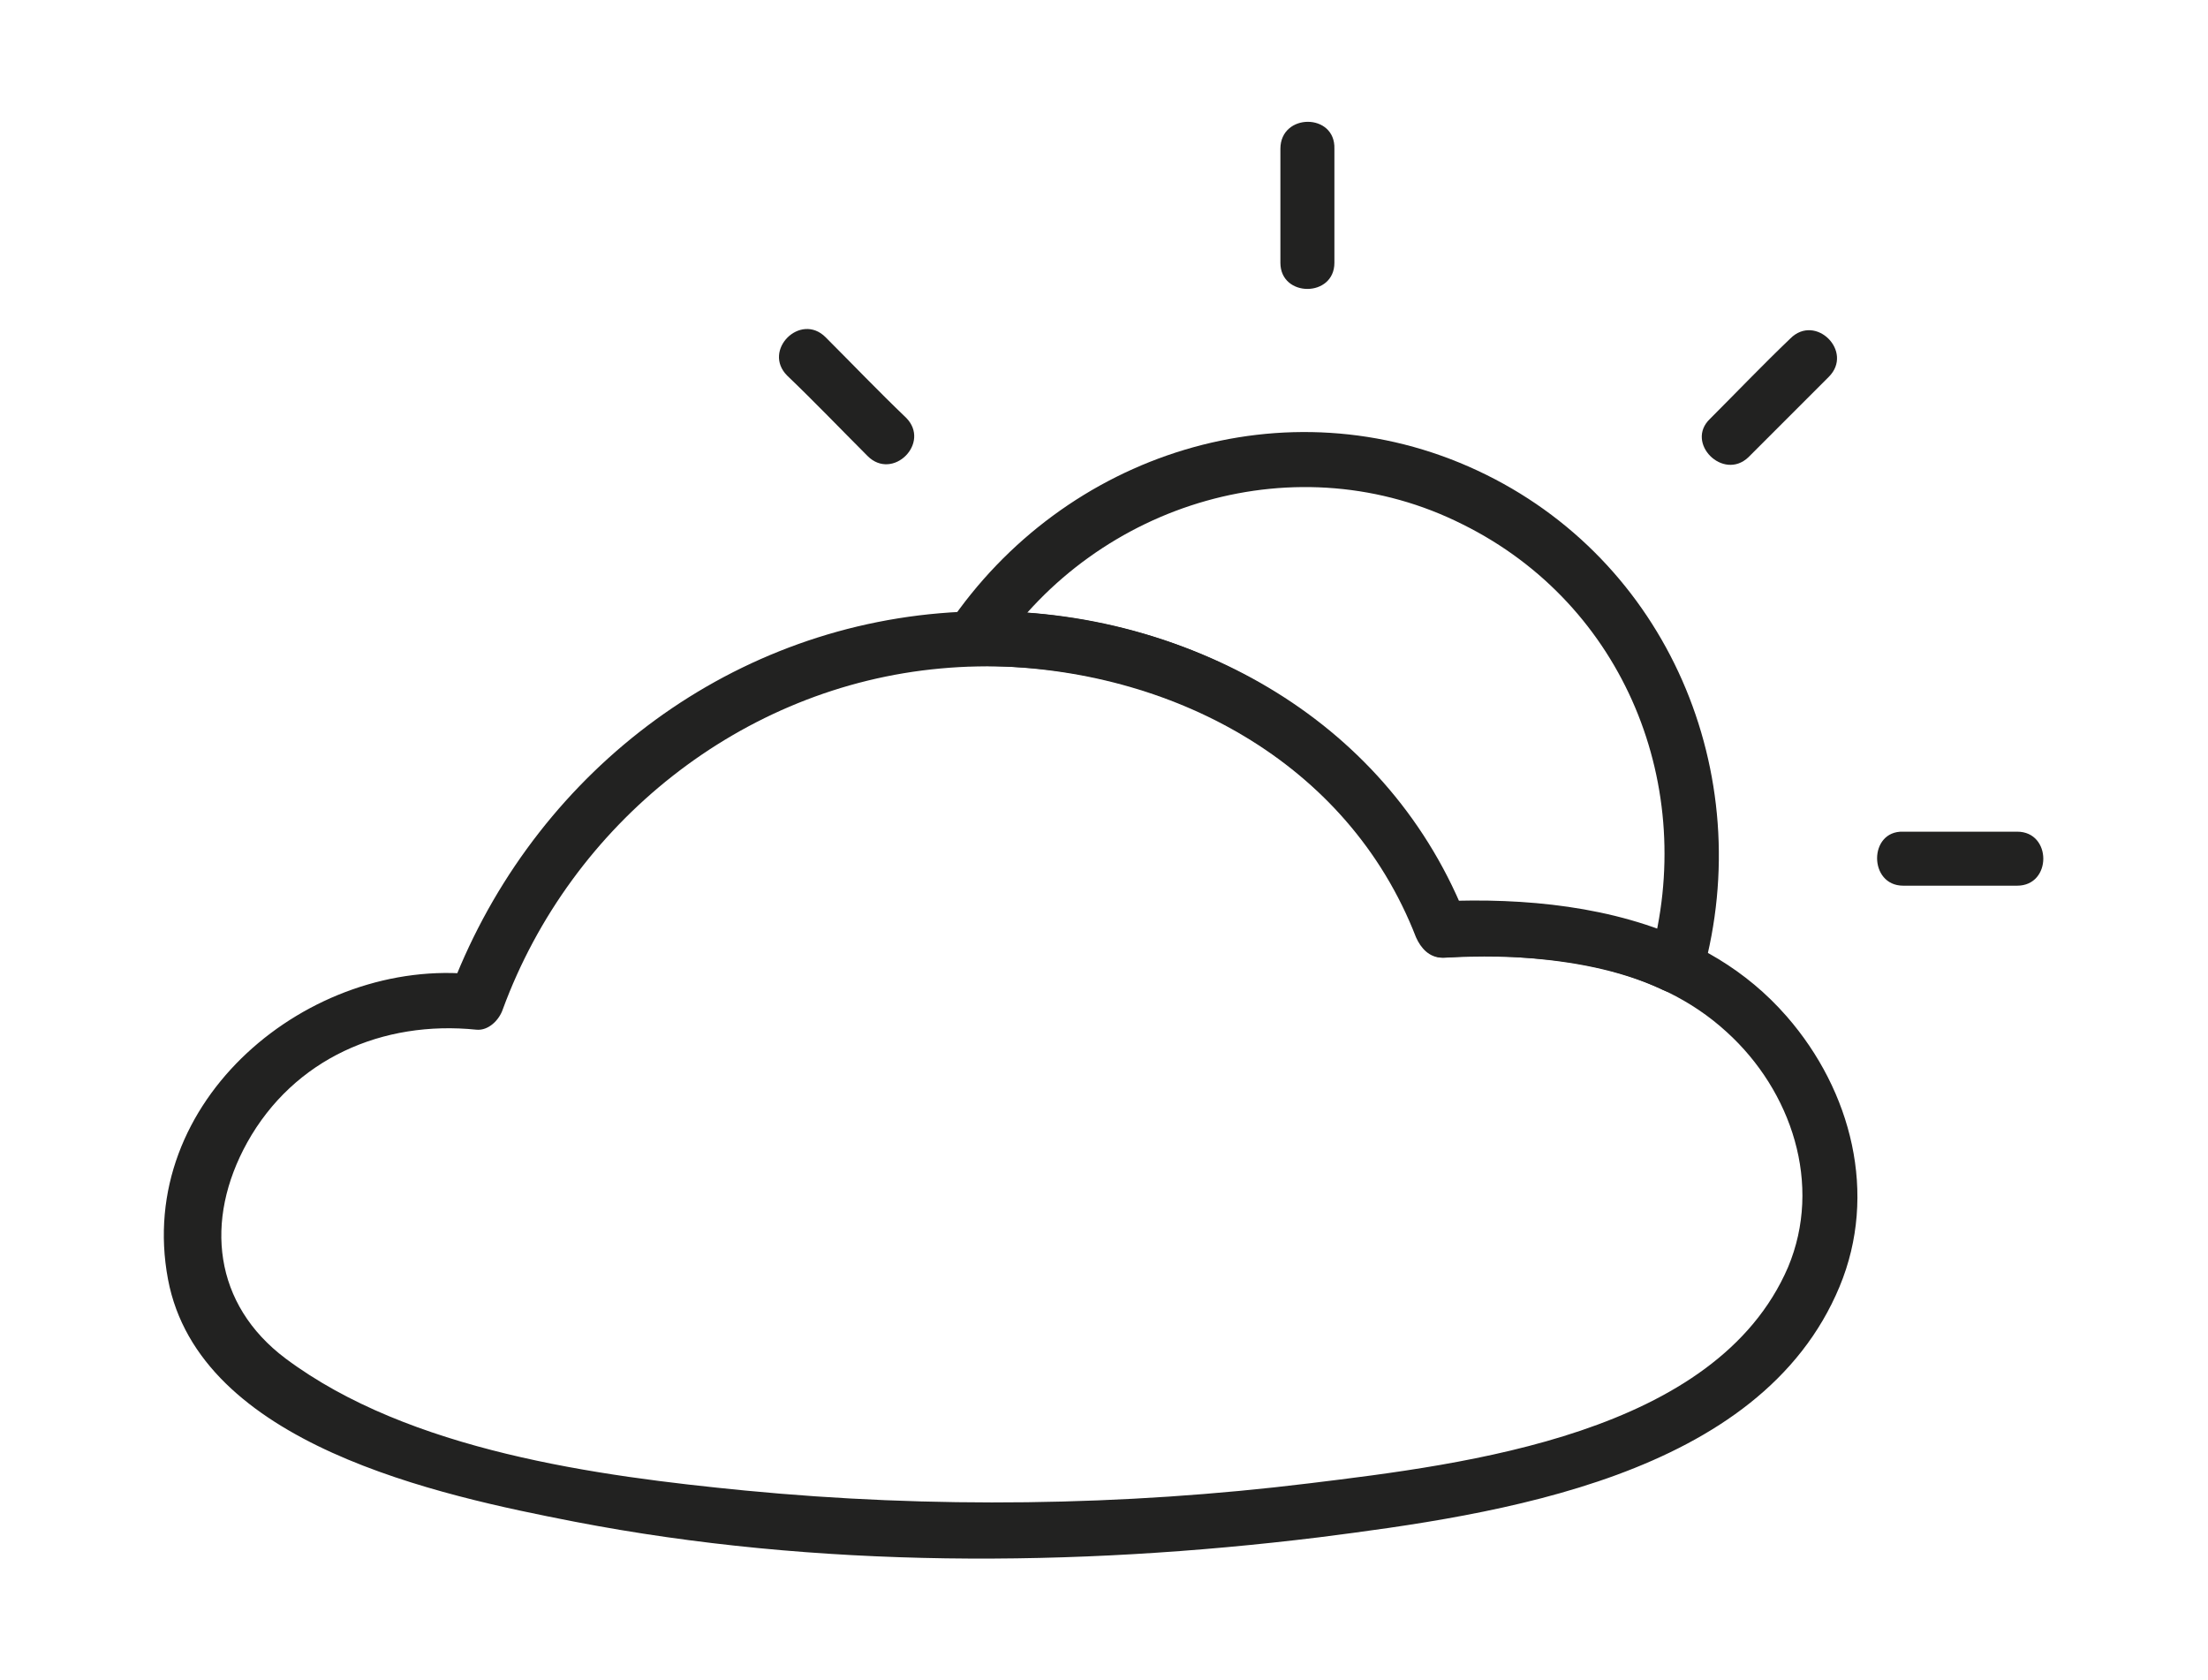
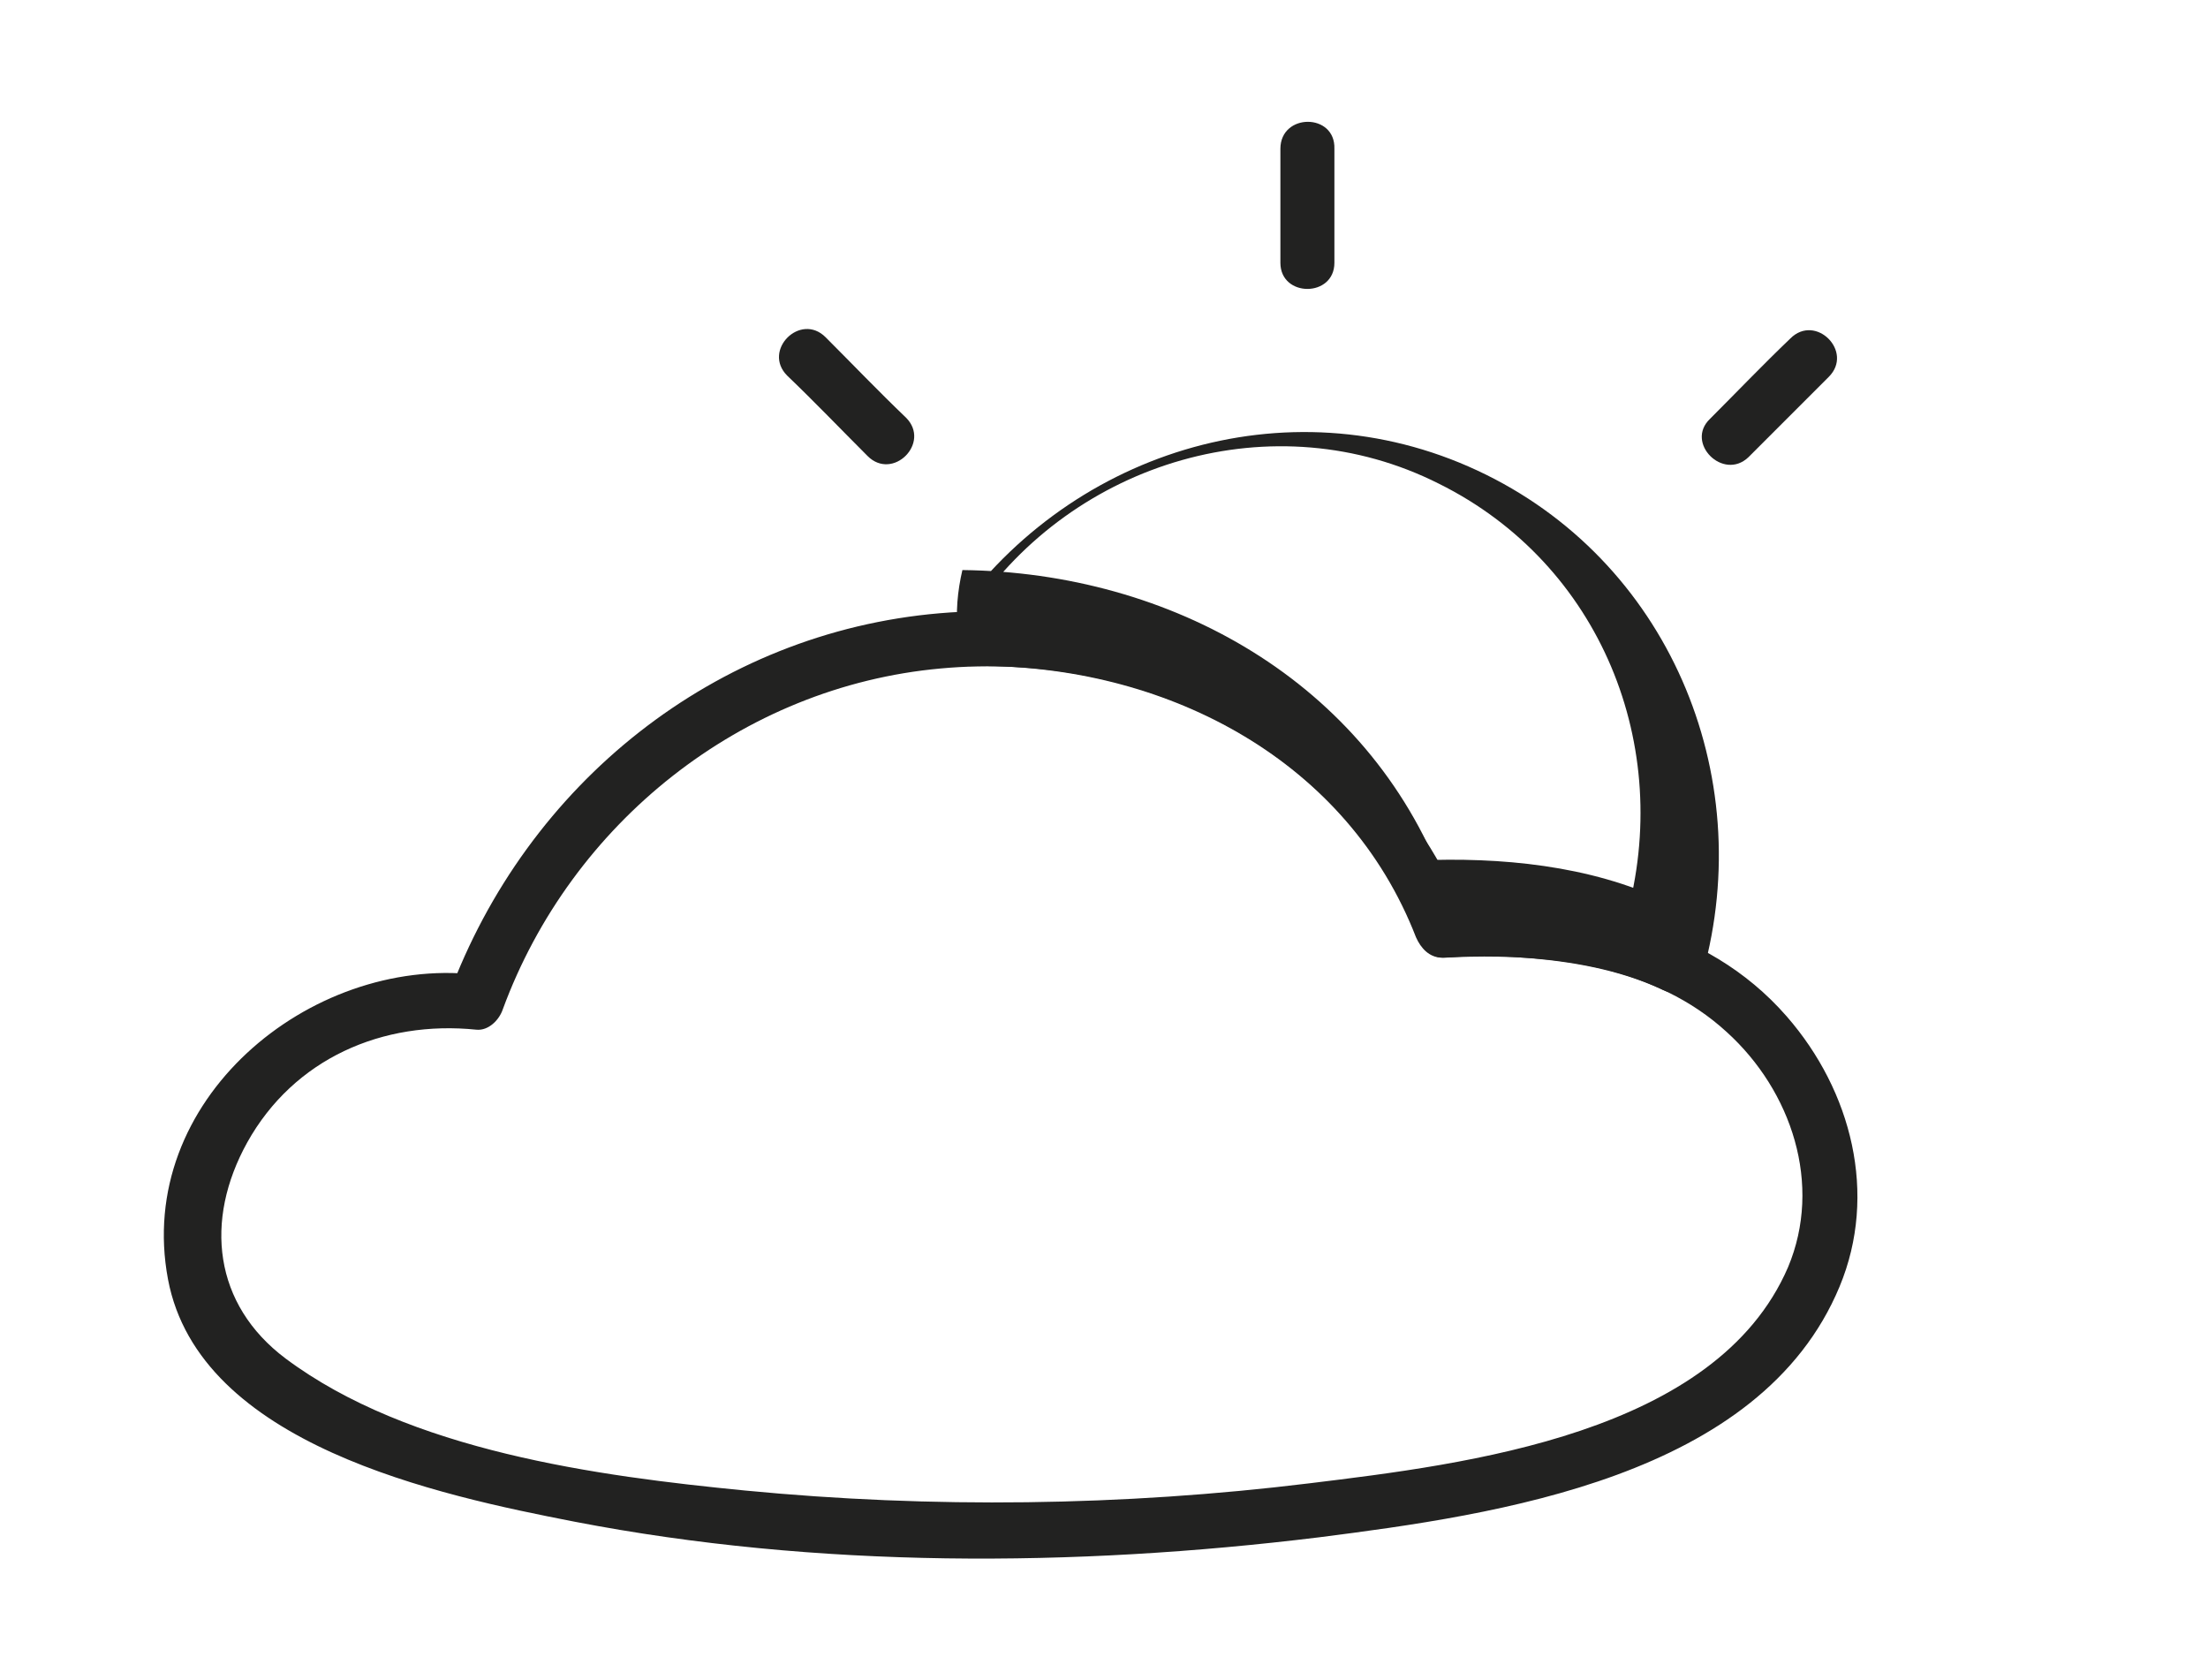
<svg xmlns="http://www.w3.org/2000/svg" x="0px" y="0px" viewBox="0 0 184 140" style="enable-background:new 0 0 184 140;" xml:space="preserve">
  <style type="text/css"> .st0{fill:#F4F4F4;} .st1{fill:#222221;} </style>
  <g id="bg"> </g>
  <g id="object">
    <g>
      <g>
        <g>
          <path class="st1" d="M145.7,38.1c2.3-2.3,4.5-4.5,6.7-6.7c2.1-2.1-1.1-5.3-3.2-3.2c-2.3,2.2-4.5,4.5-6.7,6.7 C140.4,36.9,143.6,40.1,145.7,38.1L145.7,38.1z" />
        </g>
        <g>
          <path class="st1" d="M65.6,31.3c2.3,2.2,4.5,4.5,6.7,6.7c2.1,2.1,5.3-1.1,3.2-3.2c-2.3-2.2-4.5-4.5-6.7-6.7 C66.7,26,63.5,29.2,65.6,31.3L65.6,31.3z" />
        </g>
        <g>
-           <path class="st1" d="M158.6,73.8c3.2,0,6.4,0,9.5,0c2.9,0,2.9-4.5,0-4.5c-3.2,0-6.4,0-9.5,0C155.7,69.2,155.7,73.8,158.6,73.8 L158.6,73.8z" />
-         </g>
+           </g>
        <g>
          <path class="st1" d="M106.7,12.4c0,3.2,0,6.4,0,9.5c0,2.9,4.5,2.9,4.5,0c0-3.2,0-6.4,0-9.5C111.3,9.4,106.7,9.4,106.7,12.4 L106.7,12.4z" />
        </g>
        <g>
-           <path class="st1" d="M82.3,55.5c15.2,0.2,30,7.9,35.7,22.6c0.4,0.9,1.1,1.7,2.2,1.7c6.1-0.3,12.8,0,18.4,2.7 c1.3,0.6,2.9,0.1,3.3-1.4c4.6-16.6-2.9-34.5-18.8-41.9c-15.9-7.4-34.4-1.5-44.1,12.9c-1,1.4,0.3,3.5,2,3.4 C81.4,55.5,81.8,55.5,82.3,55.5c2.9-0.1,2.9-4.6,0-4.5c-0.4,0-0.9,0-1.3,0c0.7,1.1,1.3,2.3,2,3.4c8.5-12.6,25.2-17.6,38.9-10.7 c13.5,6.7,19.6,21.9,15.6,36.2c1.1-0.5,2.2-0.9,3.3-1.4c-6.3-3-13.8-3.7-20.7-3.4c0.7,0.6,1.5,1.1,2.2,1.7 c-6.4-16.6-22.7-25.7-40.1-25.9C79.4,50.9,79.4,55.4,82.3,55.5z" />
+           <path class="st1" d="M82.3,55.5c15.2,0.2,30,7.9,35.7,22.6c0.4,0.9,1.1,1.7,2.2,1.7c6.1-0.3,12.8,0,18.4,2.7 c1.3,0.6,2.9,0.1,3.3-1.4c4.6-16.6-2.9-34.5-18.8-41.9c-15.9-7.4-34.4-1.5-44.1,12.9c-1,1.4,0.3,3.5,2,3.4 C81.4,55.5,81.8,55.5,82.3,55.5c2.9-0.1,2.9-4.6,0-4.5c-0.4,0-0.9,0-1.3,0c8.5-12.6,25.2-17.6,38.9-10.7 c13.5,6.7,19.6,21.9,15.6,36.2c1.1-0.5,2.2-0.9,3.3-1.4c-6.3-3-13.8-3.7-20.7-3.4c0.7,0.6,1.5,1.1,2.2,1.7 c-6.4-16.6-22.7-25.7-40.1-25.9C79.4,50.9,79.4,55.4,82.3,55.5z" />
        </g>
      </g>
      <g>
        <path class="st1" d="M122,75.1c-0.6,0-1.3,0-1.9,0.1c0.7,0.6,1.5,1.1,2.2,1.7c-6.9-17.7-25.4-27.4-44-25.8 c-18.7,1.6-34.4,14.2-40.9,31.8c0.7-0.6,1.5-1.1,2.2-1.7C25.8,79.7,11.2,91.7,14,106.6c2.6,13.8,22.6,18,33.9,20.2 c20.2,3.9,41.6,3.8,62,1.3c14.9-1.9,36.8-5,43.4-20.9c3.2-7.7,1-16.3-4.4-22.5C142.1,76.9,131.9,75.2,122,75.1 c-2.9,0-2.9,4.5,0,4.5c7.7,0.1,15.9,0.9,21.9,6.4c5.4,4.9,8,12.7,5.1,19.6c-6,13.9-26.8,16.4-39.9,18c-15.5,1.9-31.5,2.1-47,0.6 c-12.3-1.2-28-3.3-38.3-11c-6-4.5-6.8-11.5-3.2-18c3.9-7,11.3-10.2,19.1-9.4c1,0.1,1.9-0.8,2.2-1.7c5.7-15.5,19.9-26.9,36.5-28.4 c16.4-1.5,33.5,6.5,39.7,22.4c0.4,0.9,1.1,1.7,2.2,1.7c0.6,0,1.3-0.1,1.9-0.1C125,79.6,125,75.1,122,75.1z" />
      </g>
    </g>
  </g>
</svg>